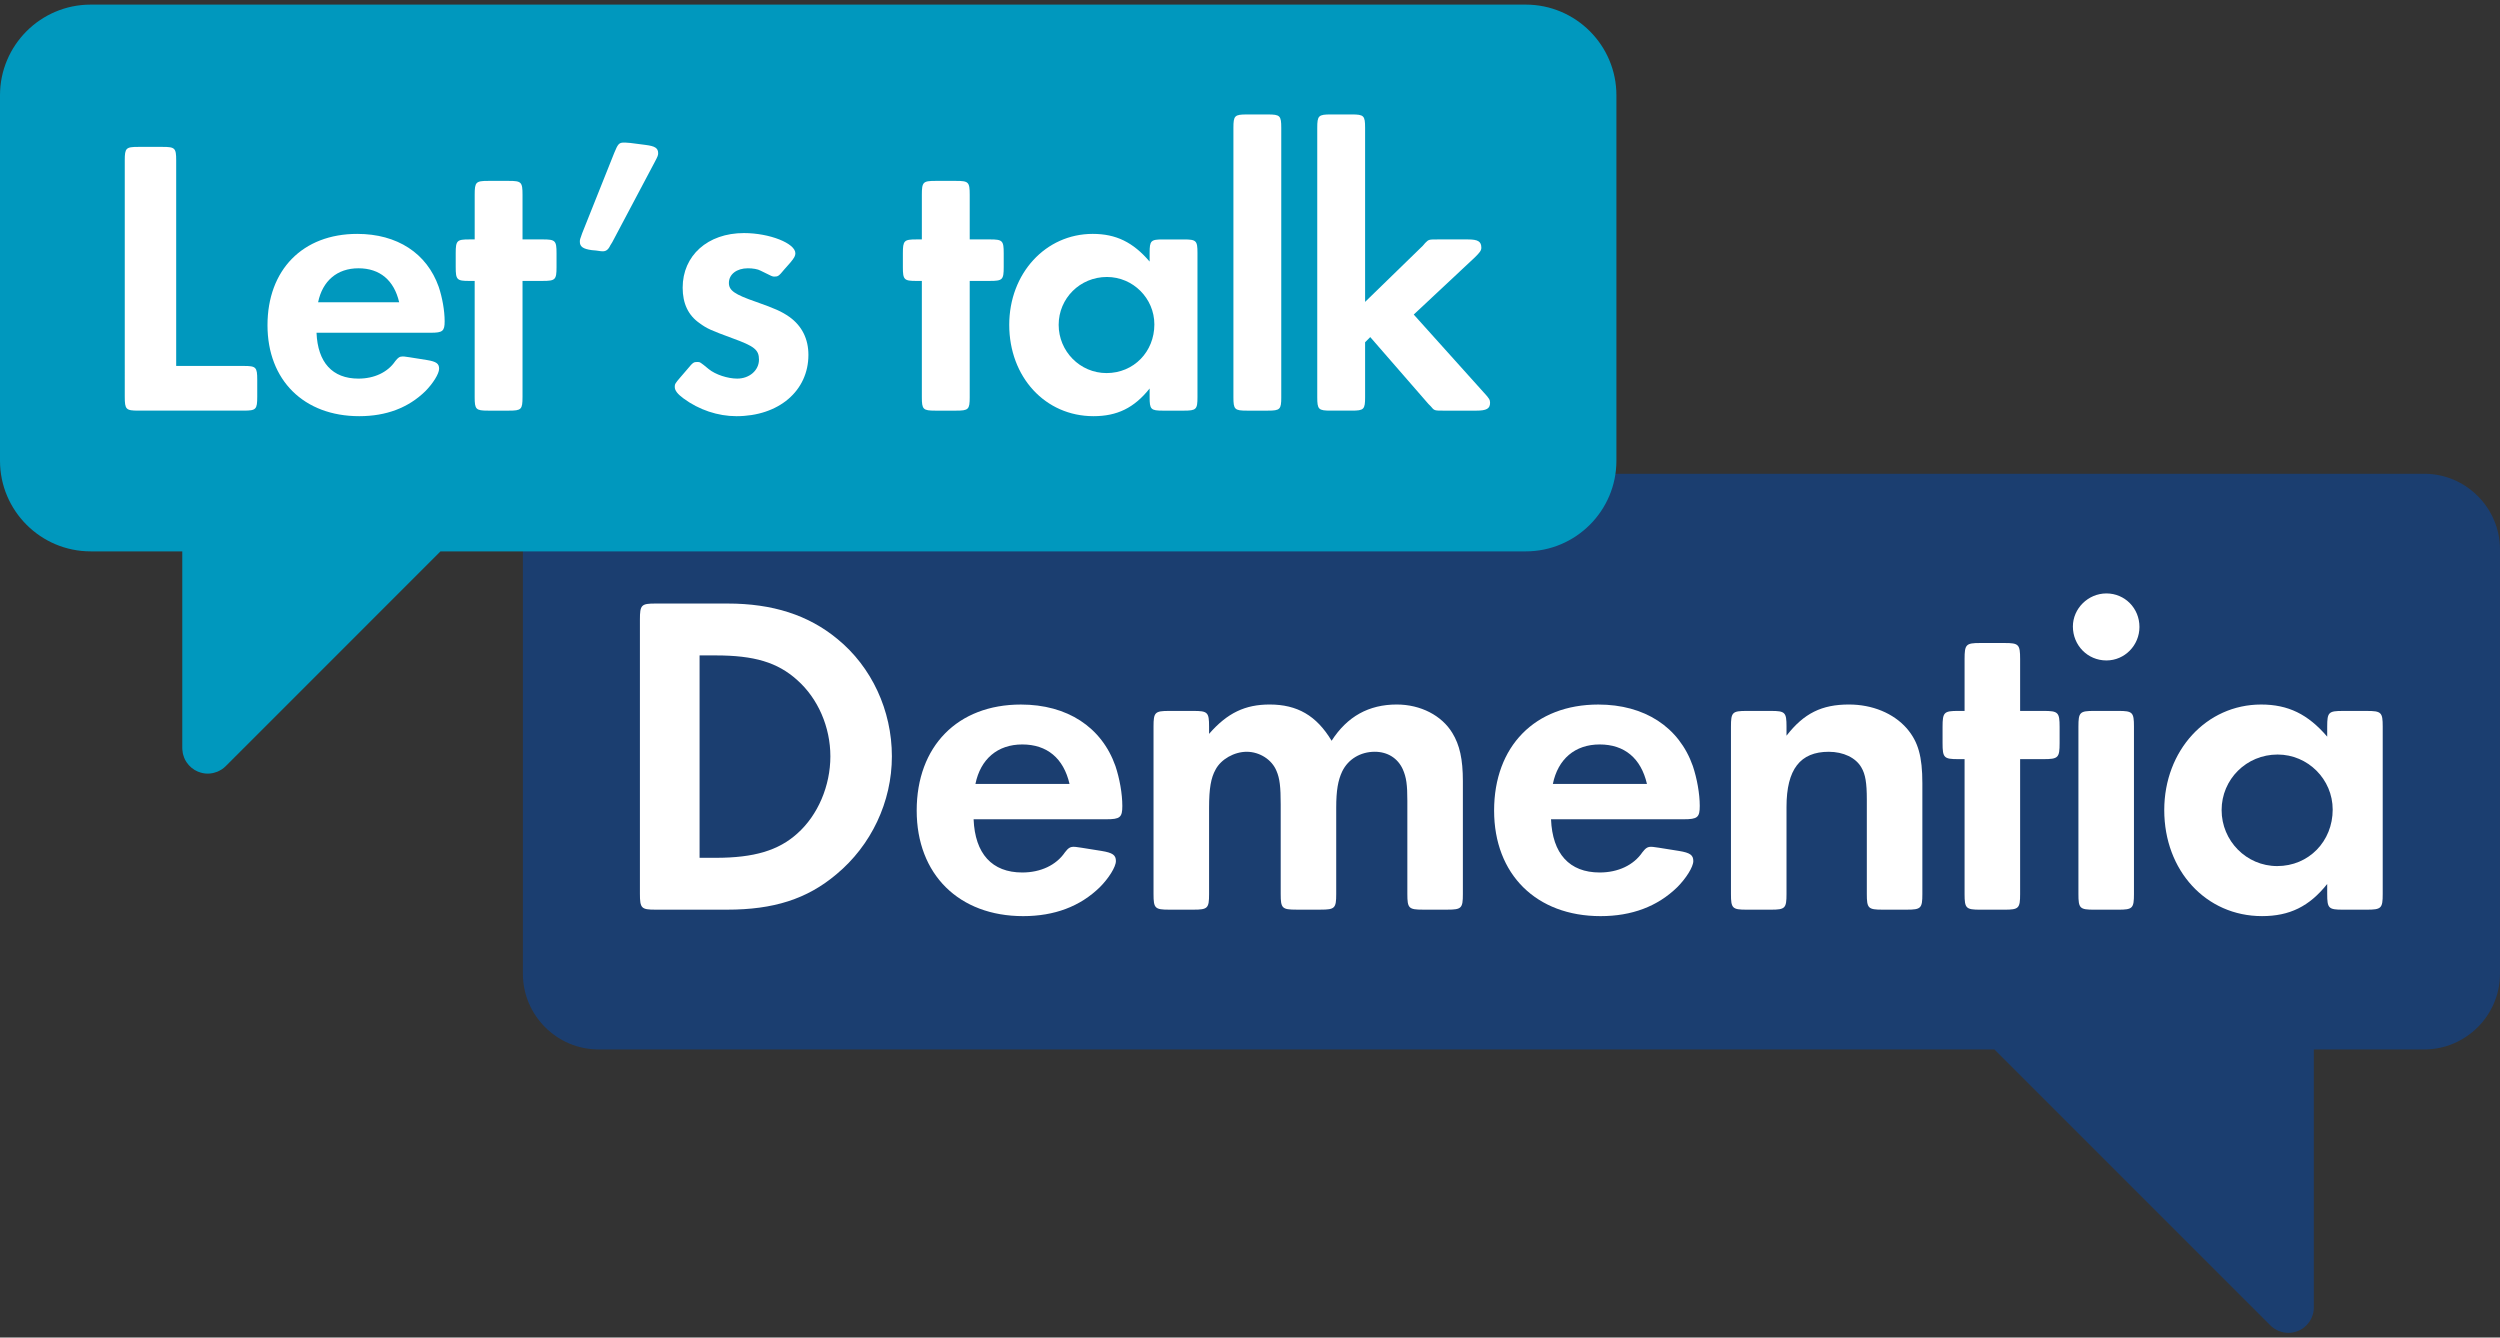
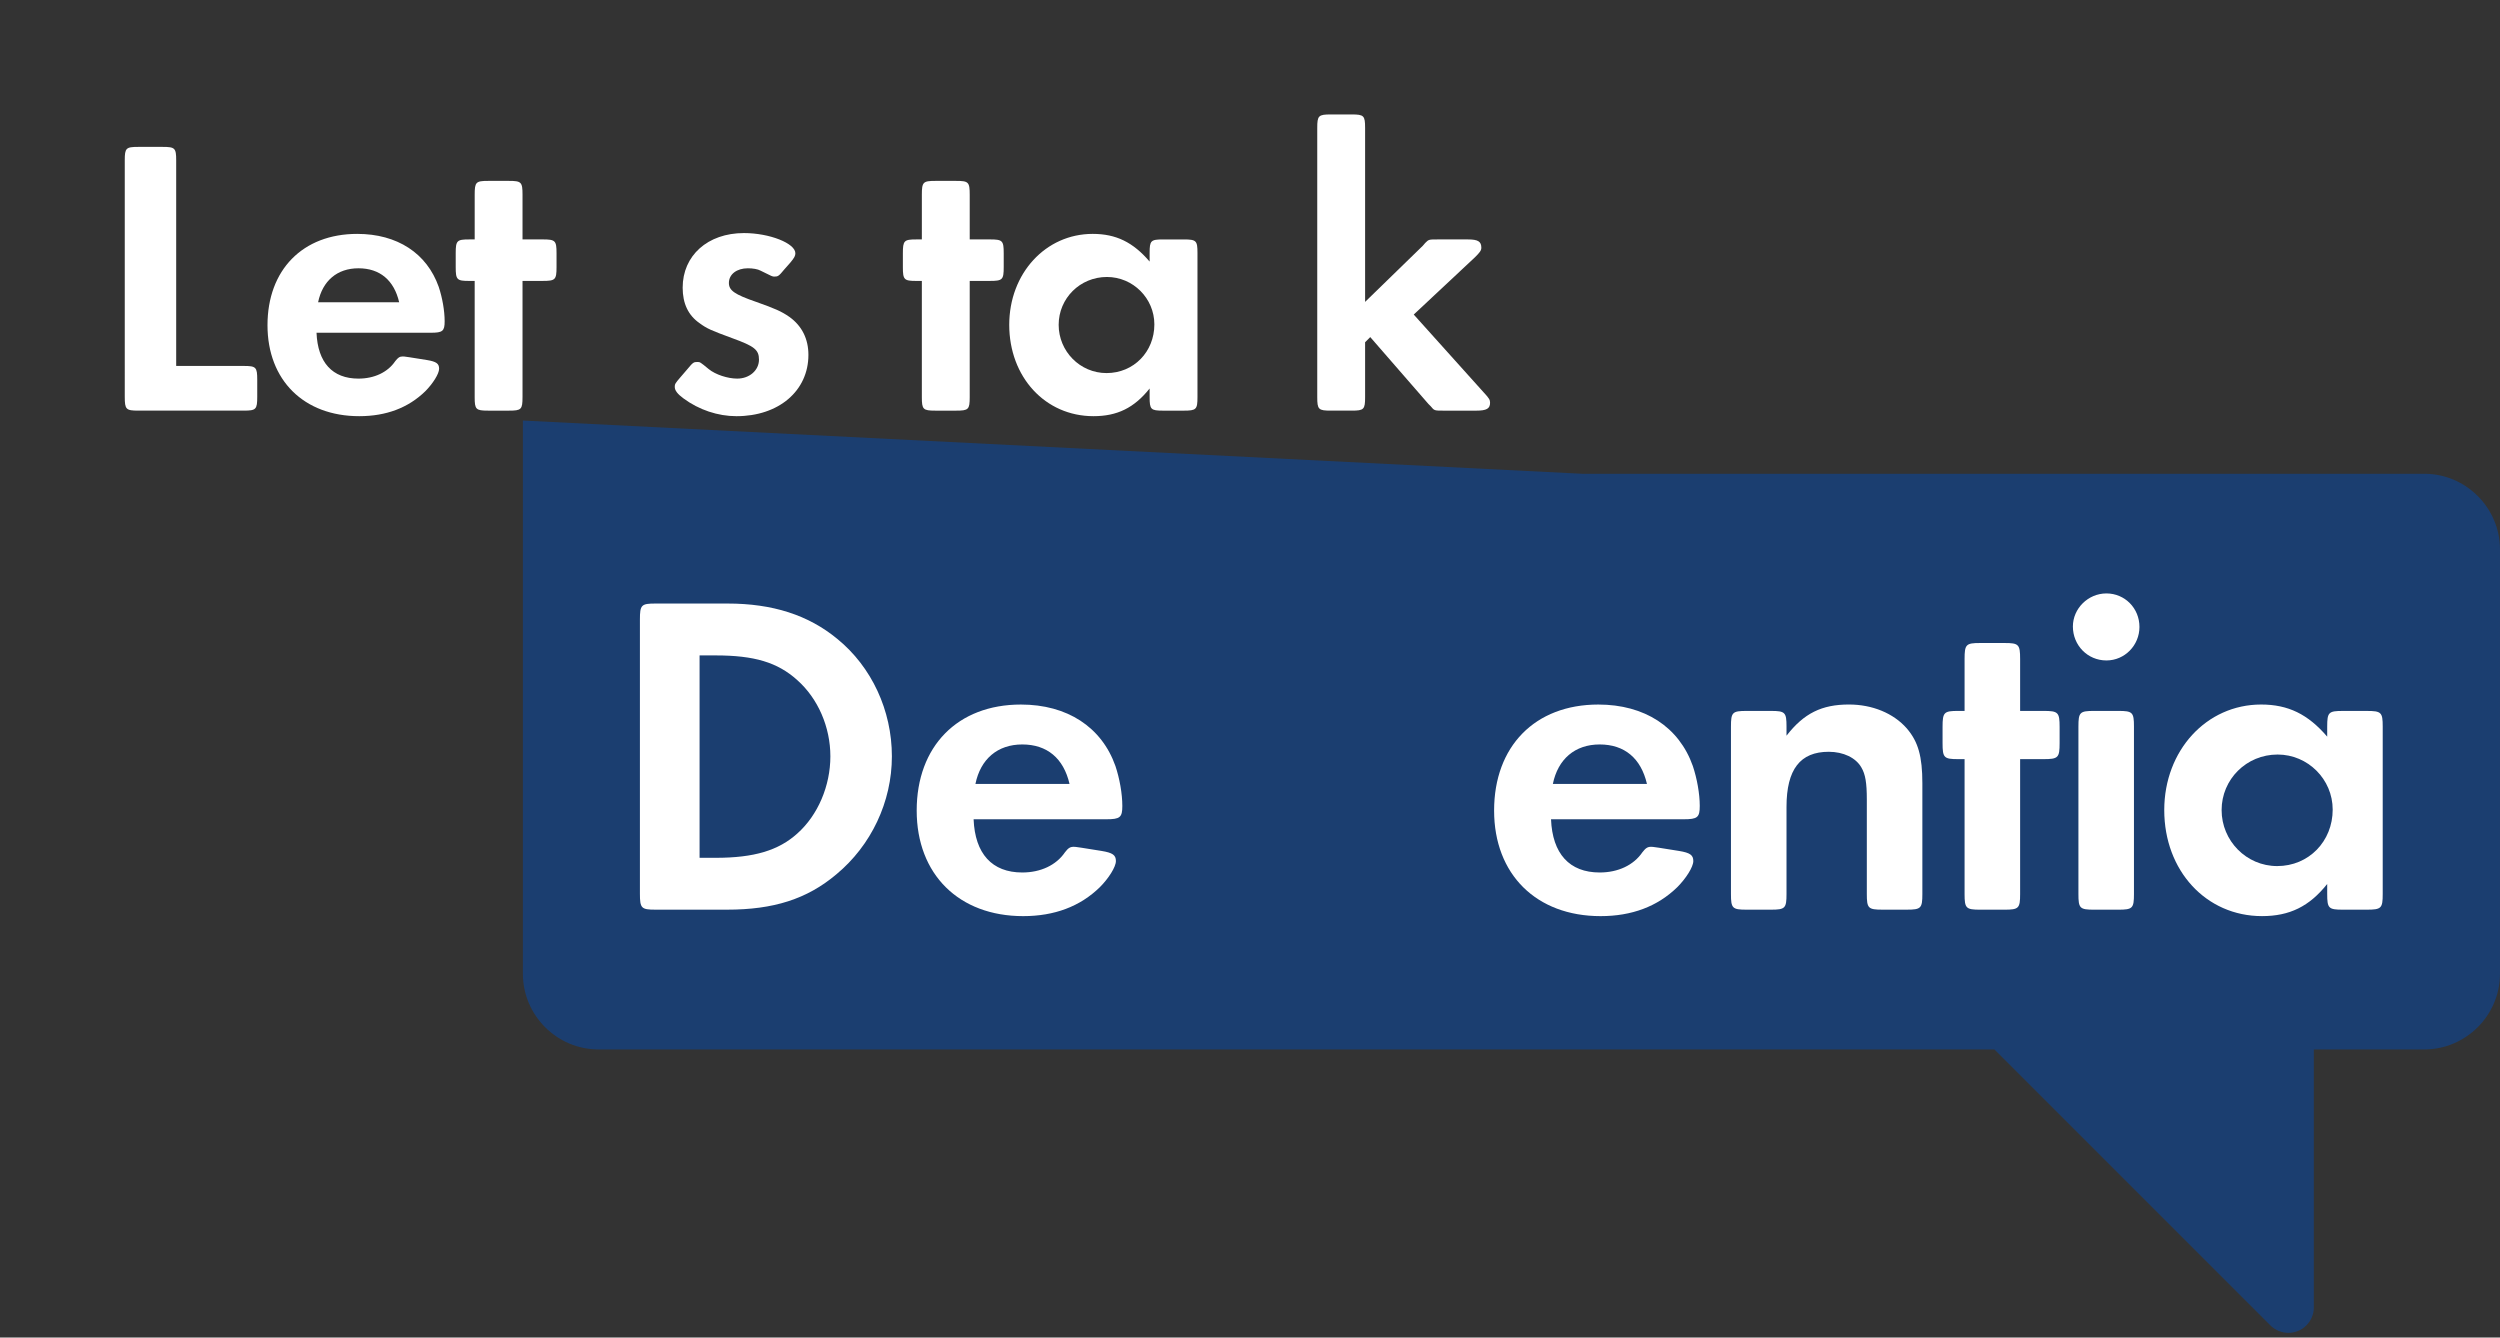
<svg xmlns="http://www.w3.org/2000/svg" version="1.1" id="Layer_1" x="0px" y="0px" width="200px" height="107px" viewBox="0 0 200 107" xml:space="preserve">
  <rect x="0" y="0" width="200" height="107" fill="#333333" stroke="none" />
  <path fill="#1B3E70" d="M193.943,37.902h-67.375l-84.737-4.258V77.9c0,3.33,2.725,6.056,6.055,6.056h111.668l22.074,22.074 c0.096,0.097,0.204,0.185,0.318,0.26c0.023,0.015,0.047,0.025,0.07,0.038c0.092,0.057,0.184,0.108,0.281,0.149 c0.026,0.011,0.053,0.015,0.078,0.024c0.218,0.08,0.449,0.129,0.695,0.129c0.27,0,0.526-0.055,0.764-0.15h0.002 c0.507-0.207,0.912-0.612,1.119-1.119c0.004-0.011,0.006-0.022,0.011-0.033c0.042-0.11,0.078-0.227,0.103-0.346 c0.002-0.007,0-0.014,0.002-0.021c0.021-0.119,0.035-0.241,0.035-0.366V83.956h8.836c3.33,0,6.057-2.726,6.057-6.056V43.959 C200,40.629,197.273,37.902,193.943,37.902" />
-   <path fill="#0098BE" d="M122.061,0.369H7.254C3.254,0.369,0,3.622,0,7.622v29.236c0,4,3.254,7.252,7.254,7.252h7.328v15.743 c0,0.097,0.015,0.188,0.028,0.281c0.005,0.036,0.003,0.072,0.011,0.108c0.021,0.106,0.056,0.21,0.092,0.312 c0.009,0.022,0.012,0.045,0.021,0.067c0.049,0.121,0.109,0.235,0.181,0.343c0.001,0.002,0.003,0.005,0.004,0.007 c0.226,0.341,0.549,0.61,0.932,0.768c0.01,0.003,0.018,0.005,0.027,0.007c0.229,0.09,0.478,0.144,0.74,0.144 c0.131,0,0.259-0.014,0.381-0.038c0.004-0.002,0.007-0.002,0.008-0.002c0.106-0.021,0.204-0.053,0.302-0.088 c0.027-0.011,0.055-0.016,0.082-0.026c0.099-0.04,0.192-0.093,0.284-0.148c0.022-0.014,0.046-0.023,0.069-0.038 c0.115-0.077,0.221-0.164,0.318-0.261L35.239,44.11h86.822c3.998,0,7.252-3.252,7.252-7.252V7.622 C129.313,3.622,126.059,0.369,122.061,0.369" />
  <path fill="#FFFFFF" d="M19.503,29.276c0.981,0,1.076,0.097,1.076,1.107v1.36c0,1.012-0.095,1.107-1.076,1.107h-8.446 c-0.98,0-1.076-0.096-1.076-1.107V12.827c0-0.981,0.096-1.075,1.076-1.075h1.96c0.981,0,1.078,0.094,1.078,1.075v16.449H19.503z" />
  <path fill="#FFFFFF" d="M25.322,26.62c0.095,2.372,1.265,3.669,3.354,3.669c1.265,0,2.341-0.507,2.941-1.393 c0.223-0.284,0.348-0.379,0.602-0.379c0.095,0,0.095,0,0.538,0.063l1.391,0.221c0.76,0.126,0.981,0.285,0.981,0.697 c0,0.41-0.507,1.201-1.107,1.803c-1.36,1.327-3.131,1.993-5.283,1.993c-4.429,0-7.339-2.88-7.339-7.276 c0-4.429,2.815-7.307,7.18-7.307c3.197,0,5.569,1.548,6.518,4.238c0.285,0.854,0.474,1.897,0.474,2.752 c0,0.791-0.159,0.918-1.107,0.918H25.322z M31.934,24.183c-0.411-1.771-1.55-2.72-3.258-2.72c-1.709,0-2.879,1.013-3.228,2.72 H31.934z" />
  <path fill="#FFFFFF" d="M41.801,31.775c0,0.98-0.094,1.076-1.074,1.076H39.05c-0.982,0-1.076-0.096-1.076-1.076v-9.301H37.53 c-0.979,0-1.073-0.094-1.073-1.105V20.26c0-1.013,0.095-1.106,1.073-1.106h0.445V15.58c0-1.014,0.093-1.108,1.076-1.108h1.677 c0.98,0,1.074,0.095,1.074,1.108v3.573h1.614c1.012,0,1.107,0.094,1.107,1.106v1.109c0,1.012-0.095,1.105-1.107,1.105h-1.614V31.775 z" />
-   <path fill="#FFFFFF" d="M51.639,11.593c0.76,0.095,1.013,0.252,1.013,0.664c0,0.158-0.031,0.254-0.286,0.729l-3.384,6.389 l-0.158,0.255c-0.16,0.348-0.348,0.474-0.602,0.474c-0.095,0-0.126,0-0.538-0.063l-0.347-0.031 c-0.697-0.095-0.949-0.285-0.949-0.665c0-0.156,0-0.188,0.189-0.695l2.563-6.422c0.285-0.695,0.379-0.822,0.76-0.822 c0.095,0,0.189,0,0.538,0.031L51.639,11.593z" />
  <path fill="#FFFFFF" d="M62.742,21.557c-0.442,0.539-0.505,0.57-0.792,0.57c-0.158,0-0.158,0-1.107-0.475 c-0.22-0.126-0.632-0.189-1.013-0.189c-0.885,0-1.518,0.476-1.518,1.171c0,0.601,0.443,0.917,2.183,1.518 c1.52,0.538,2.024,0.761,2.659,1.202c1.012,0.728,1.519,1.771,1.519,3.036c0,2.88-2.373,4.905-5.757,4.905 c-1.487,0-3.005-0.508-4.241-1.424c-0.474-0.35-0.695-0.633-0.695-0.918c0-0.221,0.032-0.284,0.442-0.759l0.571-0.664 c0.443-0.539,0.506-0.571,0.79-0.571c0.222,0,0.222,0,0.917,0.571c0.538,0.441,1.518,0.759,2.279,0.759 c0.979,0,1.739-0.664,1.739-1.519c0-0.792-0.38-1.076-2.119-1.708c-1.71-0.633-2.025-0.76-2.626-1.202 c-0.917-0.634-1.36-1.581-1.36-2.847c0-2.563,1.993-4.367,4.904-4.367c2.056,0,4.112,0.823,4.112,1.615 c0,0.189-0.063,0.347-0.412,0.759L62.742,21.557z" />
  <path fill="#FFFFFF" d="M77.577,31.775c0,0.98-0.094,1.076-1.075,1.076h-1.676c-0.982,0-1.078-0.096-1.078-1.076v-9.301h-0.443 c-0.979,0-1.075-0.094-1.075-1.105V20.26c0-1.013,0.097-1.106,1.075-1.106h0.443V15.58c0-1.014,0.095-1.108,1.078-1.108h1.676 c0.981,0,1.075,0.095,1.075,1.108v3.573h1.614c1.012,0,1.106,0.094,1.106,1.106v1.109c0,1.012-0.094,1.105-1.106,1.105h-1.614 V31.775z" />
  <path fill="#FFFFFF" d="M91.969,31.08c-1.233,1.55-2.594,2.214-4.491,2.214c-3.86,0-6.739-3.131-6.739-7.308 c0-4.112,2.91-7.275,6.675-7.275c1.867,0,3.228,0.663,4.556,2.215v-0.696c0-0.981,0.096-1.075,1.075-1.075h1.647 c1.012,0,1.106,0.094,1.106,1.075v11.546c0,0.98-0.095,1.076-1.106,1.076h-1.647c-0.979,0-1.075-0.096-1.075-1.076V31.08z M84.693,25.986c0,2.119,1.708,3.86,3.829,3.86c2.182,0,3.827-1.71,3.827-3.892c0-2.088-1.708-3.796-3.795-3.796 C86.401,22.159,84.693,23.867,84.693,25.986" />
-   <path fill="#FFFFFF" d="M102.502,31.775c0,0.98-0.094,1.076-1.075,1.076H99.75c-0.981,0-1.077-0.096-1.077-1.076V10.232 c0-0.98,0.096-1.075,1.077-1.075h1.676c0.981,0,1.075,0.095,1.075,1.075V31.775z" />
  <path fill="#FFFFFF" d="M113.826,19.659l0.189-0.22c0.285-0.285,0.285-0.285,1.014-0.285h2.404c0.791,0,1.074,0.157,1.074,0.663 c0,0.223-0.125,0.381-0.506,0.76l-4.902,4.587l5.629,6.265c0.412,0.441,0.477,0.568,0.477,0.791c0,0.474-0.285,0.632-1.108,0.632 h-2.595c-0.758,0-0.758,0-1.043-0.349l-0.189-0.19l-4.65-5.346l-0.412,0.412v4.397c0,0.98-0.094,1.075-1.074,1.075h-1.676 c-0.981,0-1.078-0.095-1.078-1.075V10.232c0-0.981,0.097-1.076,1.078-1.076h1.676c0.98,0,1.074,0.095,1.074,1.076v13.92 L113.826,19.659z" />
  <path fill="#FFFFFF" d="M51.193,49.568c0-1.176,0.11-1.285,1.247-1.285h5.766c3.598,0,6.464,0.918,8.776,2.827 c2.753,2.24,4.369,5.728,4.369,9.399c0,3.635-1.652,7.123-4.443,9.438c-2.35,1.982-5.029,2.826-8.738,2.826H52.44 c-1.137,0-1.247-0.109-1.247-1.285V49.568z M57.251,68.625c3.084,0,5.03-0.588,6.536-1.946c1.652-1.469,2.643-3.819,2.643-6.169 s-0.99-4.625-2.643-6.096c-1.58-1.43-3.452-1.981-6.536-1.981h-1.285v16.192H57.251z" />
  <path fill="#FFFFFF" d="M77.888,65.54c0.11,2.755,1.469,4.259,3.893,4.259c1.468,0,2.717-0.586,3.414-1.614 c0.257-0.331,0.404-0.441,0.699-0.441c0.109,0,0.109,0,0.624,0.074l1.615,0.258c0.881,0.146,1.139,0.329,1.139,0.806 c0,0.479-0.589,1.396-1.286,2.094c-1.578,1.542-3.635,2.314-6.133,2.314c-5.14,0-8.518-3.342-8.518-8.446 c0-5.14,3.268-8.481,8.336-8.481c3.708,0,6.462,1.799,7.564,4.92c0.33,0.992,0.551,2.203,0.551,3.194 c0,0.918-0.185,1.064-1.286,1.064H77.888z M85.562,62.713c-0.477-2.056-1.798-3.157-3.781-3.157c-1.983,0-3.342,1.176-3.746,3.157 H85.562z" />
-   <path fill="#FFFFFF" d="M96.725,58.711c1.47-1.689,2.902-2.35,4.847-2.35c2.203,0,3.746,0.881,4.957,2.9 c1.248-1.946,2.975-2.9,5.213-2.9c1.911,0,3.6,0.881,4.445,2.275c0.586,0.955,0.843,2.095,0.843,3.855v9.034 c0,1.138-0.11,1.247-1.249,1.247h-1.945c-1.137,0-1.248-0.109-1.248-1.247v-7.454c0-1.287-0.074-1.873-0.367-2.534 c-0.402-0.881-1.213-1.396-2.24-1.396c-1.137,0-2.129,0.589-2.607,1.578c-0.33,0.698-0.477,1.506-0.477,2.901v6.904 c0,1.138-0.11,1.247-1.248,1.247h-1.947c-1.137,0-1.246-0.109-1.246-1.247V64.33c0-1.36-0.076-2.057-0.332-2.645 c-0.367-0.918-1.359-1.543-2.387-1.543c-0.99,0-2.055,0.589-2.496,1.432c-0.368,0.661-0.515,1.506-0.515,3.048v6.904 c0,1.138-0.11,1.247-1.249,1.247h-1.946c-1.139,0-1.249-0.109-1.249-1.247V58.123c0-1.139,0.11-1.249,1.249-1.249h1.946 c1.138,0,1.249,0.11,1.249,1.249V58.711z" />
  <path fill="#FFFFFF" d="M124.082,65.54c0.111,2.755,1.469,4.259,3.893,4.259c1.469,0,2.716-0.586,3.414-1.614 c0.258-0.331,0.404-0.441,0.697-0.441c0.111,0,0.111,0,0.625,0.074l1.617,0.258c0.881,0.146,1.137,0.329,1.137,0.806 c0,0.479-0.588,1.396-1.285,2.094c-1.58,1.542-3.637,2.314-6.133,2.314c-5.14,0-8.518-3.342-8.518-8.446 c0-5.14,3.268-8.481,8.336-8.481c3.707,0,6.463,1.799,7.563,4.92c0.33,0.992,0.553,2.203,0.553,3.194 c0,0.918-0.186,1.064-1.286,1.064H124.082z M131.756,62.713c-0.477-2.056-1.799-3.157-3.781-3.157s-3.342,1.176-3.746,3.157H131.756 z" />
  <path fill="#FFFFFF" d="M142.92,58.857c1.395-1.799,2.827-2.496,4.994-2.496c1.873,0,3.562,0.697,4.627,1.909 c0.916,1.065,1.248,2.24,1.248,4.405v8.851c0,1.137-0.111,1.247-1.248,1.247h-1.947c-1.139,0-1.248-0.11-1.248-1.247v-7.564 c0-1.322-0.111-2.021-0.44-2.571c-0.442-0.771-1.433-1.248-2.608-1.248c-2.275,0-3.377,1.396-3.377,4.406v6.978 c0,1.137-0.111,1.247-1.248,1.247h-1.947c-1.139,0-1.249-0.11-1.249-1.247V58.123c0-1.139,0.11-1.249,1.249-1.249h1.947 c1.137,0,1.248,0.11,1.248,1.249V58.857z" />
  <path fill="#FFFFFF" d="M161.61,71.525c0,1.139-0.11,1.25-1.249,1.25h-1.946c-1.138,0-1.249-0.111-1.249-1.25V60.731h-0.514 c-1.139,0-1.247-0.111-1.247-1.286V58.16c0-1.176,0.108-1.287,1.247-1.287h0.514v-4.148c0-1.175,0.111-1.284,1.249-1.284h1.946 c1.139,0,1.249,0.109,1.249,1.284v4.148h1.872c1.176,0,1.287,0.111,1.287,1.287v1.285c0,1.175-0.111,1.286-1.287,1.286h-1.872 V71.525z" />
  <path fill="#FFFFFF" d="M171.156,50.154c0,1.471-1.175,2.682-2.643,2.682c-1.506,0-2.682-1.211-2.682-2.717 c0-1.433,1.213-2.645,2.682-2.645C169.981,47.475,171.156,48.65,171.156,50.154 M170.717,71.525c0,1.139-0.111,1.25-1.25,1.25 h-1.945c-1.139,0-1.248-0.111-1.248-1.25V58.123c0-1.139,0.109-1.25,1.248-1.25h1.945c1.139,0,1.25,0.111,1.25,1.25V71.525z" />
  <path fill="#FFFFFF" d="M186.176,70.718c-1.432,1.8-3.012,2.571-5.215,2.571c-4.48,0-7.821-3.637-7.821-8.482 c0-4.773,3.378-8.445,7.748-8.445c2.165,0,3.745,0.771,5.288,2.57v-0.809c0-1.139,0.109-1.248,1.246-1.248h1.91 c1.175,0,1.285,0.109,1.285,1.248v13.402c0,1.139-0.11,1.249-1.285,1.249h-1.91c-1.137,0-1.246-0.11-1.246-1.249V70.718z M177.729,64.807c0,2.459,1.983,4.479,4.445,4.479c2.532,0,4.441-1.984,4.441-4.518c0-2.423-1.982-4.405-4.406-4.405 C179.712,60.363,177.729,62.346,177.729,64.807" />
</svg>